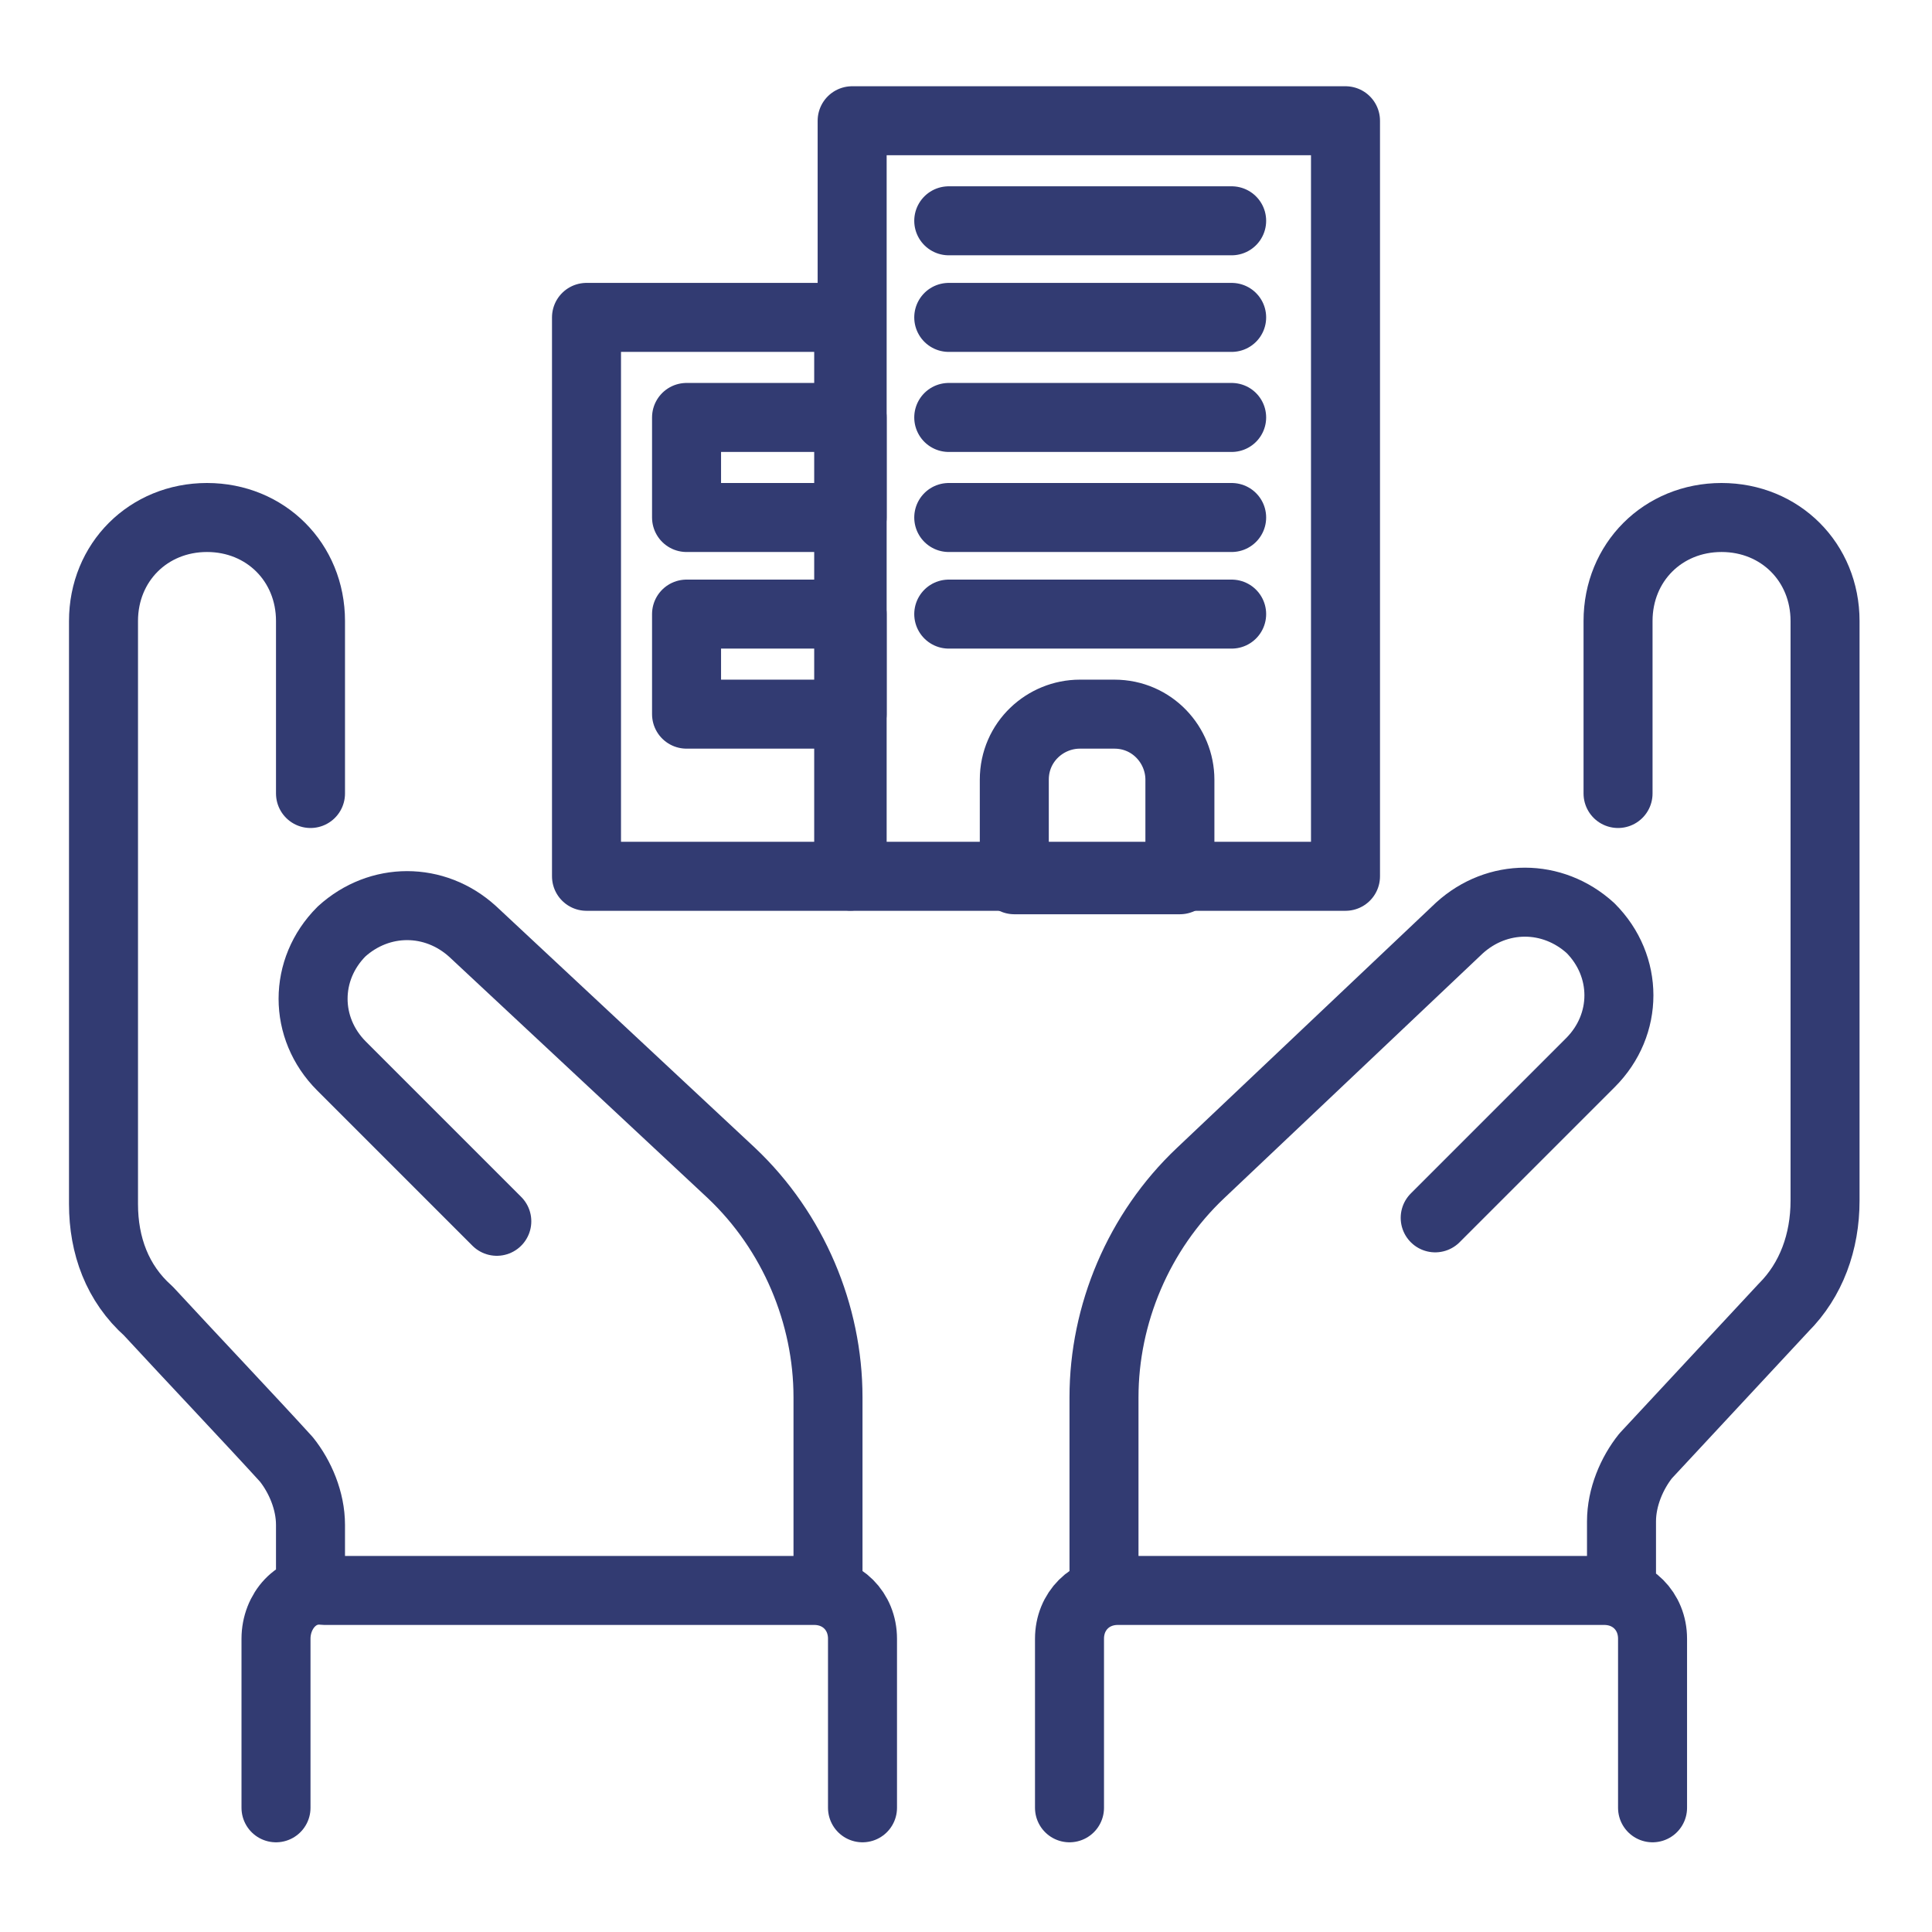
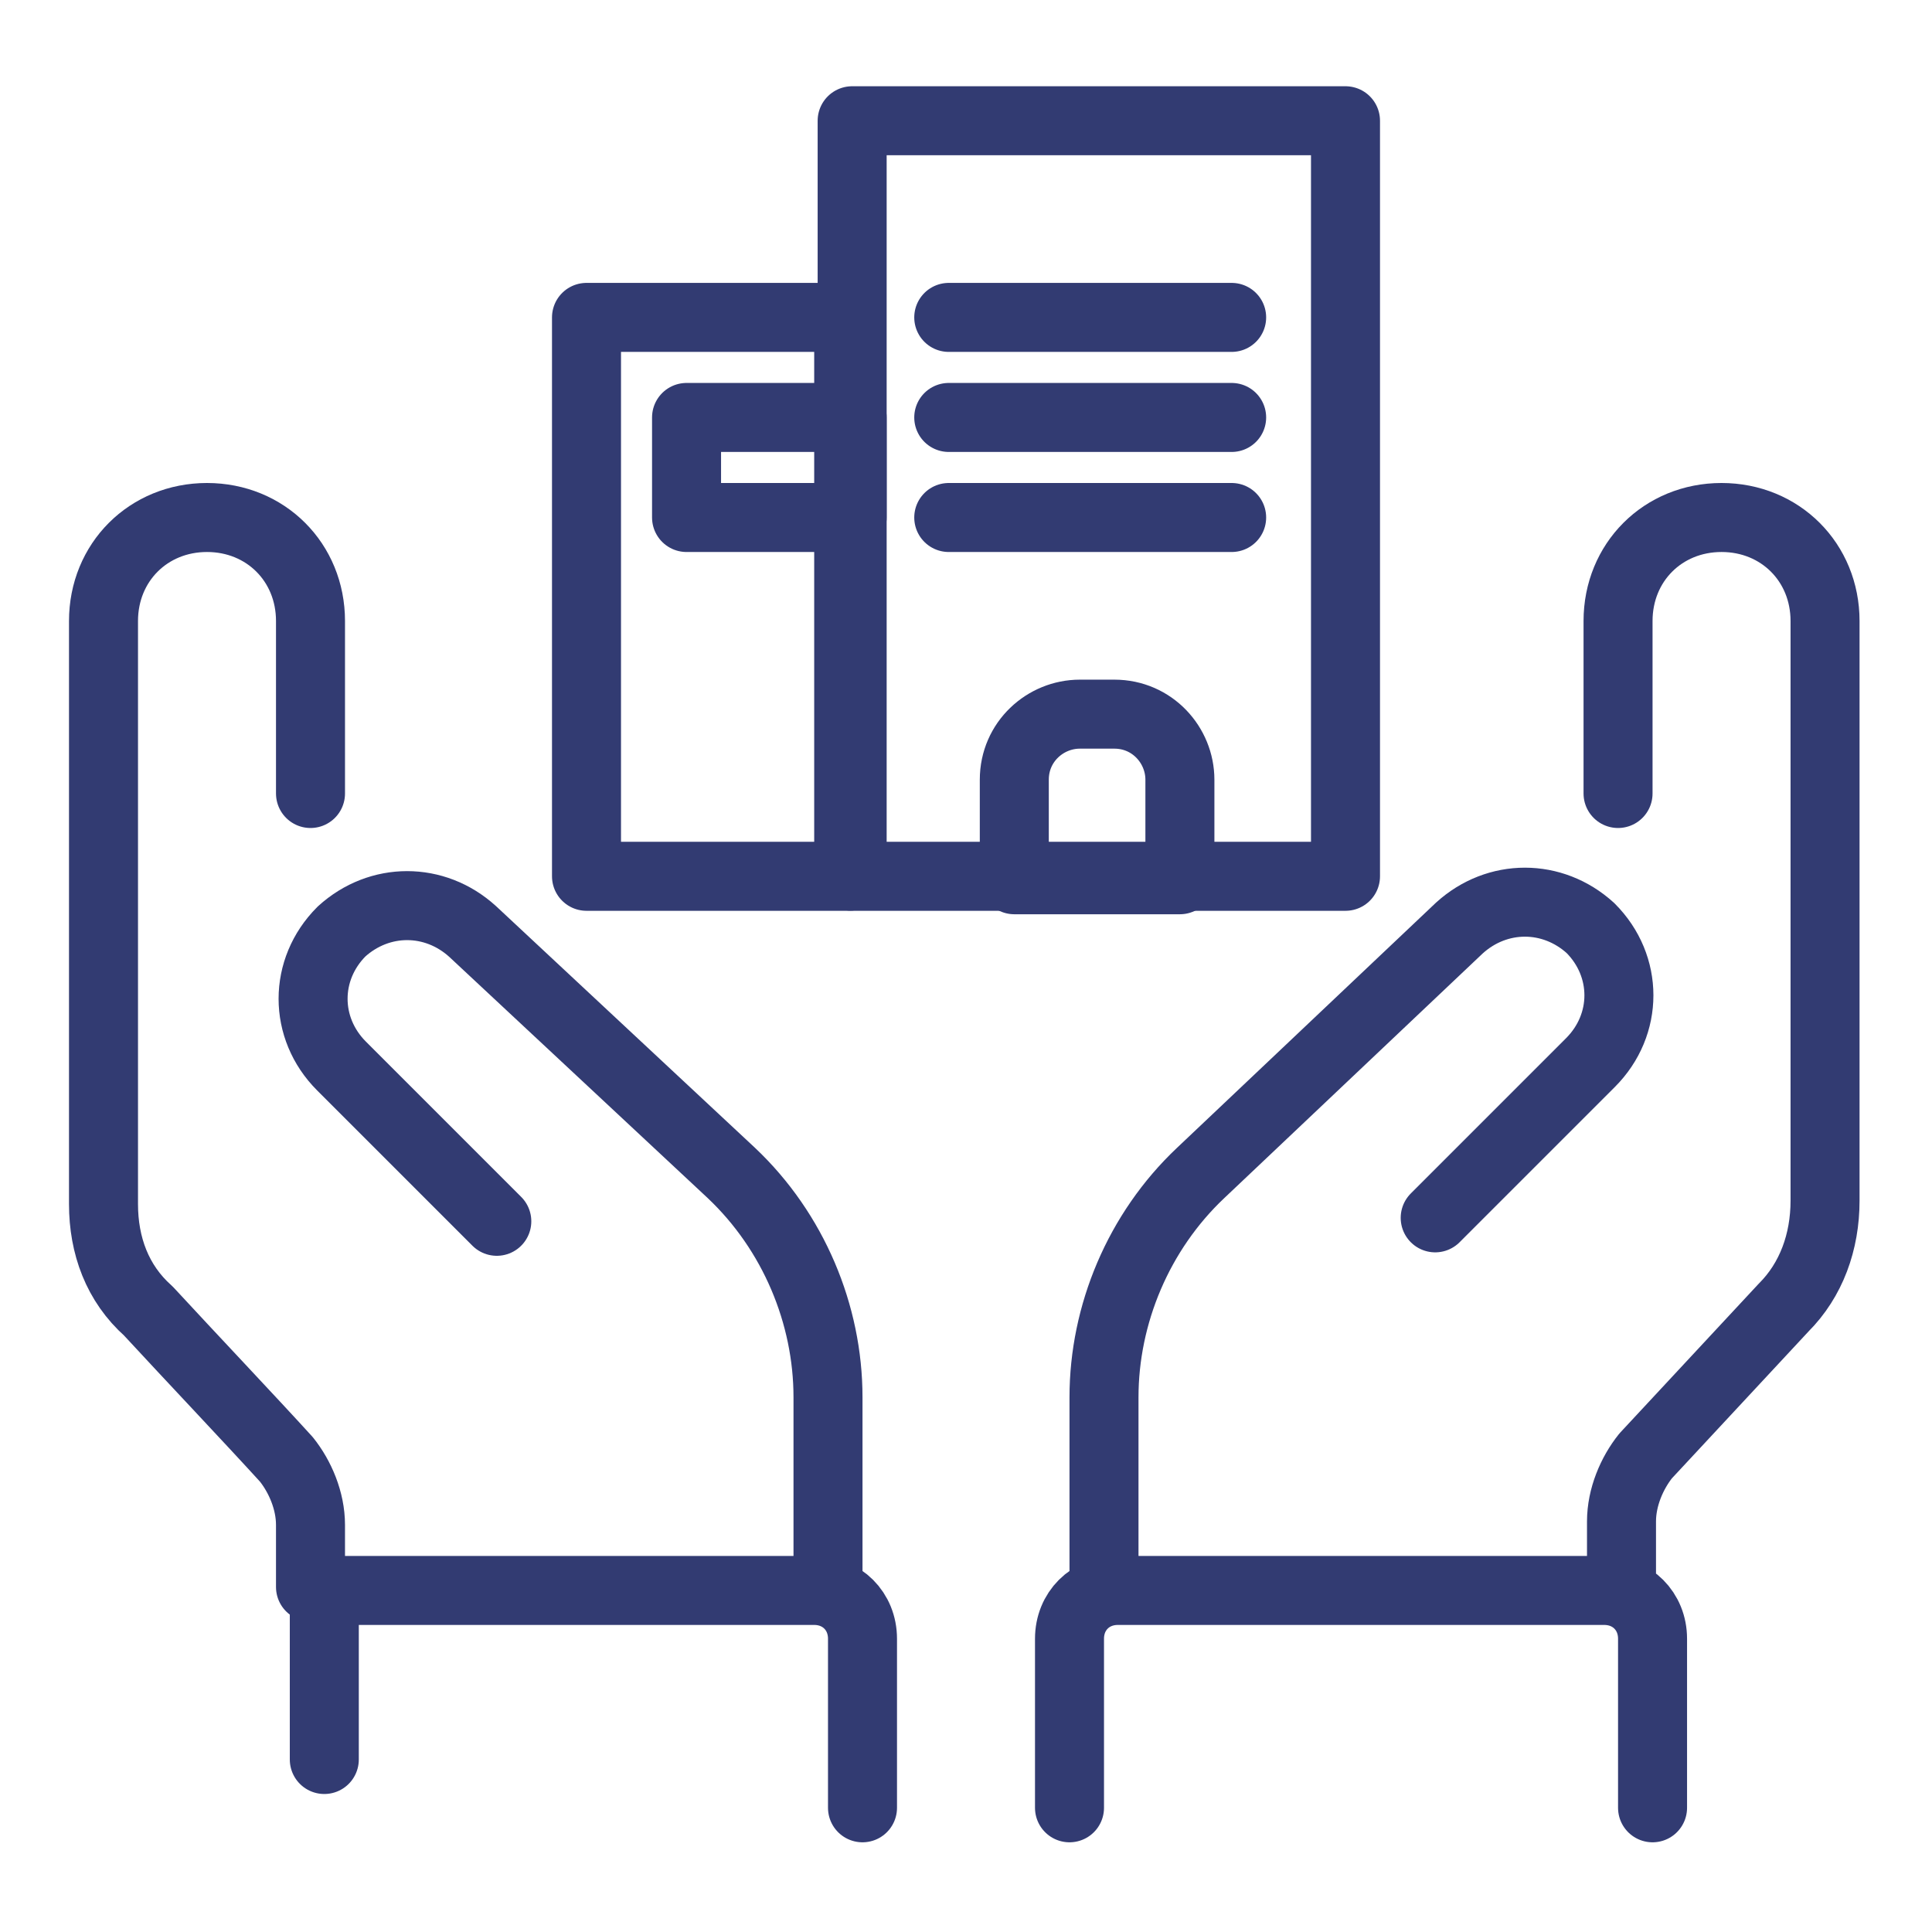
<svg xmlns="http://www.w3.org/2000/svg" xml:space="preserve" id="Layer_1" x="0" y="0" version="1.1" viewBox="0 0 56 56">
  <style>
    .st0{fill:none;stroke:#323b72;stroke-width:2;stroke-linecap:round;stroke-linejoin:round}
  </style>
-   <path id="Path_343" d="M32 46v-5.5c0-2.4 1-4.8 2.8-6.5l7.5-7.1c1.1-1 2.7-1 3.8 0 1.1 1.1 1.1 2.8 0 3.9 0 0 0 0 0 0l-4.5 4.5M24 46v-5.5c0-2.4-1-4.8-2.8-6.5l-7.5-7c-1.1-1-2.7-1-3.8 0-1.1 1.1-1.1 2.8 0 3.9l4.5 4.5m16.6 17v-4.9c0-.8.6-1.4 1.4-1.4h14.1c.8 0 1.4.6 1.4 1.4h0v4.9m-22.9 0v-4.9c0-.8-.6-1.4-1.4-1.4h0H9.4c-.8-.1-1.4.6-1.4 1.4h0v4.9M47 46v-1.9c0-.7.3-1.4.7-1.9l4-4.3c.8-.8 1.2-1.9 1.2-3.1V18c0-1.7-1.3-3-3-3s-3 1.3-3 3v5M9 46v-1.8c0-.7-.3-1.4-.7-1.9-1-1.1-2.8-3-4-4.3-.9-.8-1.3-1.9-1.3-3.1V18c0-1.7 1.3-3 3-3s3 1.3 3 3c0 0 0 0 0 0v5" class="st0" />
+   <path id="Path_343" d="M32 46v-5.5c0-2.4 1-4.8 2.8-6.5l7.5-7.1c1.1-1 2.7-1 3.8 0 1.1 1.1 1.1 2.8 0 3.9 0 0 0 0 0 0l-4.5 4.5M24 46v-5.5c0-2.4-1-4.8-2.8-6.5l-7.5-7c-1.1-1-2.7-1-3.8 0-1.1 1.1-1.1 2.8 0 3.9l4.5 4.5m16.6 17v-4.9c0-.8.6-1.4 1.4-1.4h14.1c.8 0 1.4.6 1.4 1.4h0v4.9m-22.9 0v-4.9c0-.8-.6-1.4-1.4-1.4h0H9.4h0v4.9M47 46v-1.9c0-.7.3-1.4.7-1.9l4-4.3c.8-.8 1.2-1.9 1.2-3.1V18c0-1.7-1.3-3-3-3s-3 1.3-3 3v5M9 46v-1.8c0-.7-.3-1.4-.7-1.9-1-1.1-2.8-3-4-4.3-.9-.8-1.3-1.9-1.3-3.1V18c0-1.7 1.3-3 3-3s3 1.3 3 3c0 0 0 0 0 0v5" class="st0" />
  <g id="Group_109">
    <path id="Rectangle_87" d="M24.7 3.5H39v21.9H24.7z" class="st0" />
    <path id="Rectangle_88" d="M17 9.2h7.6v16.2H17z" class="st0" />
    <path id="Rectangle_89" d="M19.9 12.1h4.8V15h-4.8z" class="st0" />
-     <path id="Rectangle_90" d="M19.9 17.8h4.8v2.9h-4.8z" class="st0" />
    <path id="Path_325" d="M34.2 25.5h-4.8v-2.9c0-1.1.9-1.9 1.9-1.9h1c1.1 0 1.9.9 1.9 1.9v2.9z" class="st0" />
-     <path id="Line_83" d="M27.5 6.4h8.2" class="st0" />
    <path id="Line_84" d="M27.5 9.2h8.2" class="st0" />
    <path id="Line_85" d="M27.5 12.1h8.2" class="st0" />
    <path id="Line_86" d="M27.5 15h8.2" class="st0" />
-     <path id="Line_87" d="M27.5 17.8h8.2" class="st0" />
  </g>
</svg>